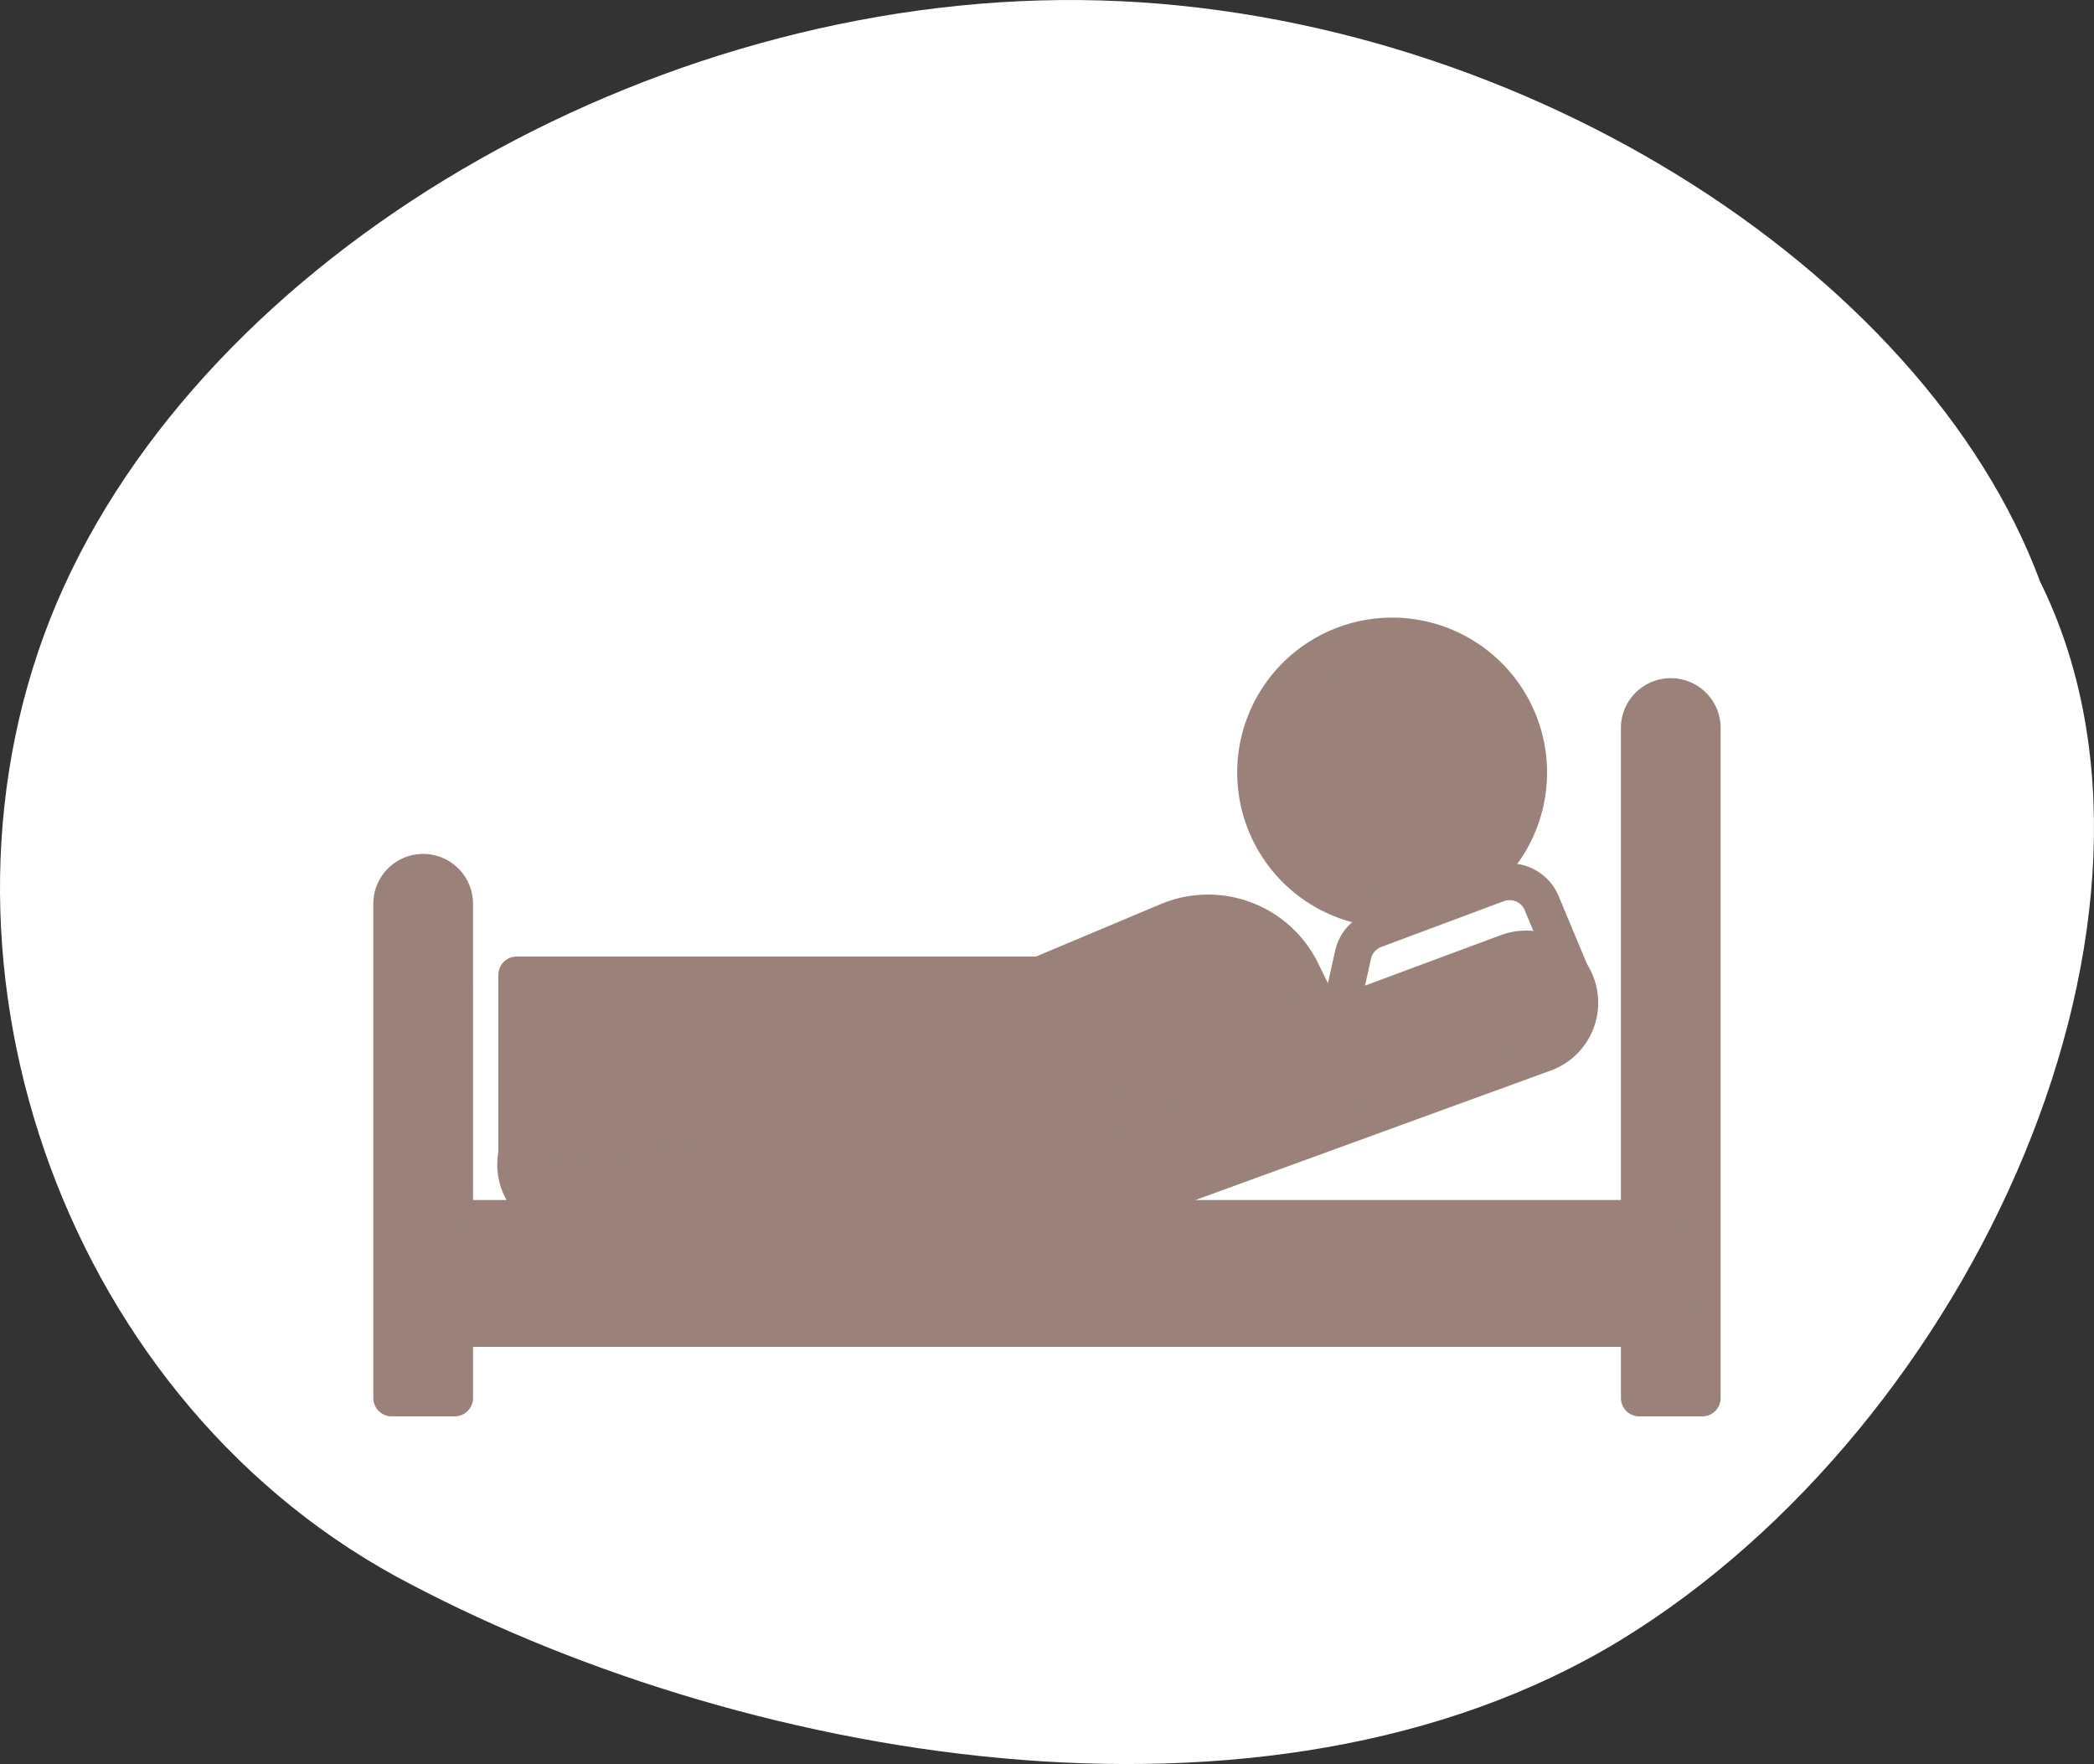
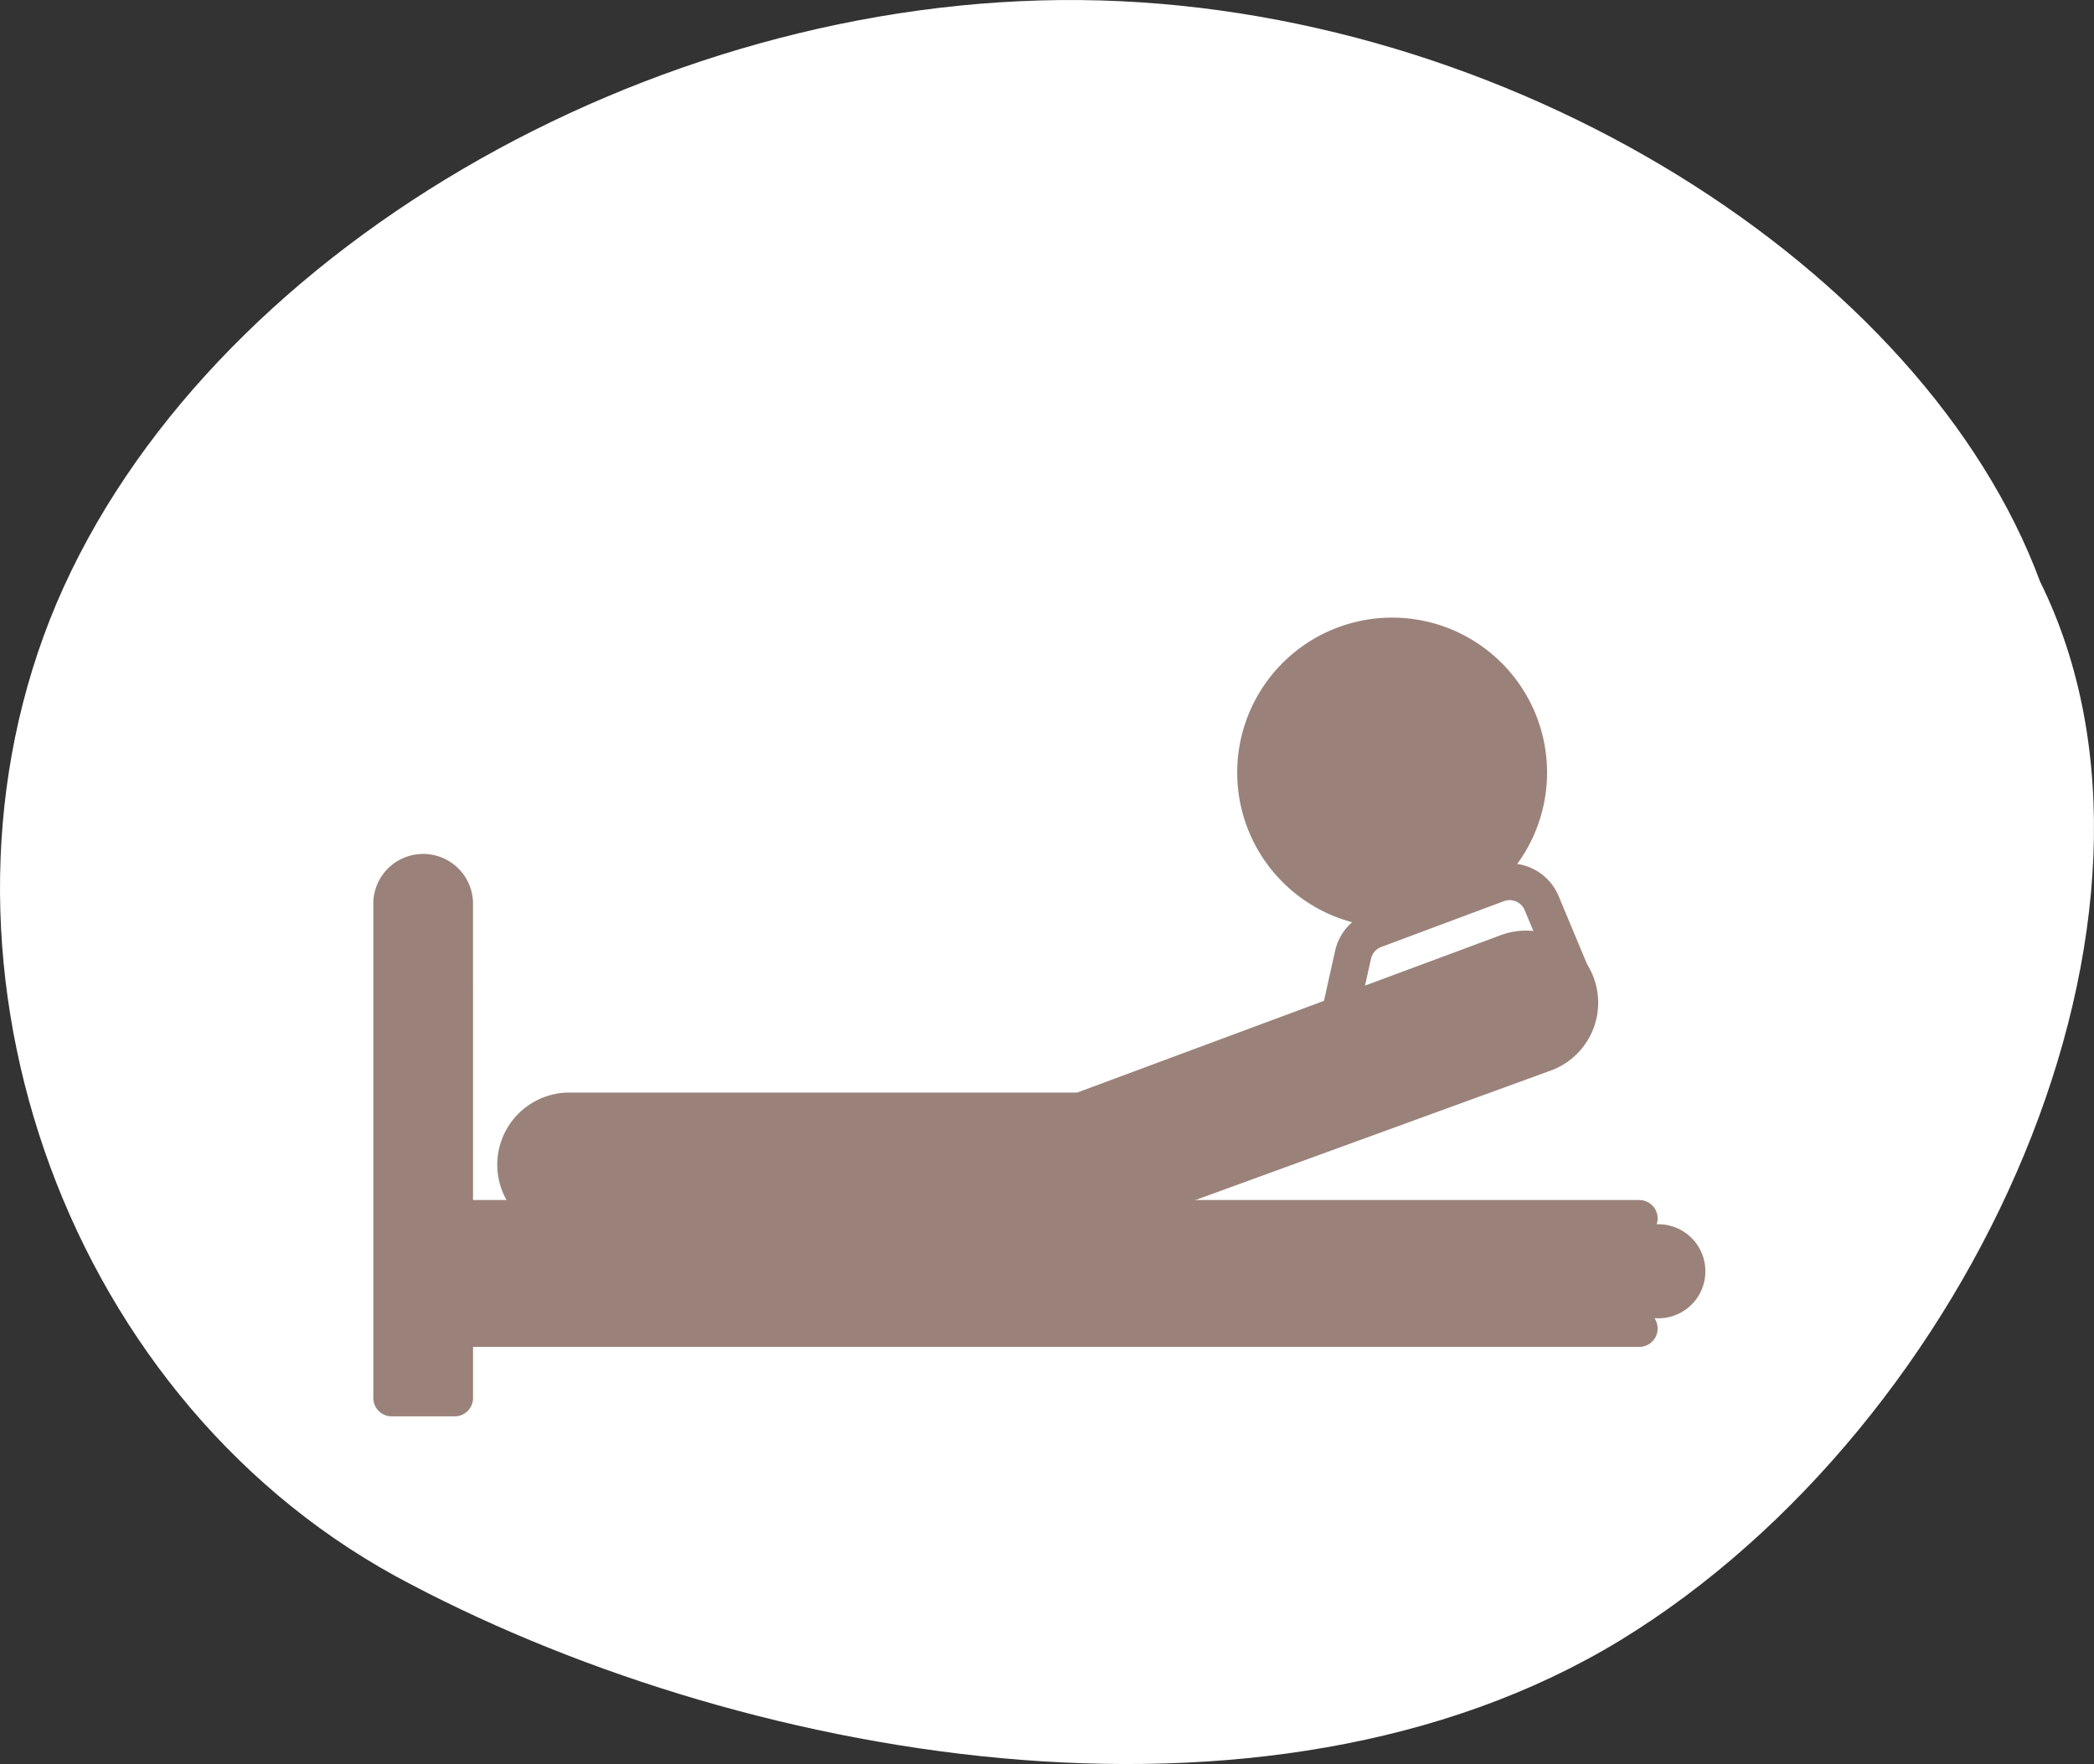
<svg xmlns="http://www.w3.org/2000/svg" width="109.75" height="92.455" viewBox="0 0 109.75 92.455">
  <rect x="0" y="0" width="109.75" height="92.455" fill="#333333" stroke="none" />
  <defs>
    <clipPath id="clip-path">
      <rect id="長方形_1082" data-name="長方形 1082" width="70.615" height="41.861" fill="#9a827a" />
    </clipPath>
  </defs>
  <g id="グループ_1373" data-name="グループ 1373" transform="translate(17442.375 11326.5)">
    <path id="blob_1_" data-name="blob (1)" d="M-59.582-36.907c-7.718,18.222.082,41.3,17.736,51C-24.11,23.725,3.73,28.806,22.369,17.466c18.557-11.34,30.586-38.127,22-55.488C38.294-54.408,16.535-68.3-5.963-68.5-28.544-68.7-51.781-55.195-59.582-36.907Z" transform="translate(-17379.82 -11257.997)" fill="#fff" />
    <g id="マスクグループ_543" data-name="マスクグループ 543" transform="translate(-17422.809 -11294.13)" clip-path="url(#clip-path)">
      <path id="パス_159540" data-name="パス 159540" d="M37.637,31.488l23.695-8.636A2.818,2.818,0,0,0,59.5,17.52c-.033.012-.065.023-.1.036l-22.339,8.3H10.331a2.818,2.818,0,1,0,0,5.635H37.637Z" transform="translate(0 0)" fill="#9a827a" stroke="#9a827a" stroke-linecap="round" stroke-linejoin="round" stroke-width="1.926" />
      <path id="パス_159541" data-name="パス 159541" d="M0,0H62.087" transform="translate(4.264 31.488)" fill="none" stroke="#9a827a" stroke-linecap="round" stroke-width="1.926" />
      <path id="パス_159542" data-name="パス 159542" d="M0,0H62.087" transform="translate(4.264 37.259)" fill="none" stroke="#9a827a" stroke-linecap="round" stroke-width="1.926" />
-       <path id="パス_159543" data-name="パス 159543" d="M69.652,40.9h-3.3V5.844a1.651,1.651,0,1,1,3.3,0Z" transform="translate(0 0)" fill="#9a827a" stroke="#9a827a" stroke-linecap="round" stroke-linejoin="round" stroke-width="1.926" />
      <path id="パス_159544" data-name="パス 159544" d="M4.264,40.9H.963V14.942a1.651,1.651,0,0,1,3.3,0Z" transform="translate(0 0)" fill="#9a827a" stroke="#9a827a" stroke-linecap="round" stroke-linejoin="round" stroke-width="1.926" />
      <path id="パス_159545" data-name="パス 159545" d="M60.555,8.12A7.157,7.157,0,1,1,53.4.963,7.157,7.157,0,0,1,60.555,8.12Z" transform="translate(0 0)" fill="#9a827a" stroke="#9a827a" stroke-linecap="round" stroke-linejoin="round" stroke-width="1.926" />
-       <path id="パス_159546" data-name="パス 159546" d="M7.514,28.67V18.726h27.41l2.148,7.125" transform="translate(0 0)" fill="#9a827a" stroke="#9a827a" stroke-linecap="round" stroke-linejoin="round" stroke-width="1.926" />
      <path id="パス_159547" data-name="パス 159547" d="M50.651,20.808l.7-3.138a1.82,1.82,0,0,1,1.139-1.31l6.426-2.4a1.82,1.82,0,0,1,2.317,1l1.786,4.275" transform="translate(0 0)" fill="none" stroke="#9a827a" stroke-linecap="round" stroke-linejoin="round" stroke-width="1.926" />
-       <path id="パス_159548" data-name="パス 159548" d="M49.51,20.282l-.858-1.748a5.457,5.457,0,0,0-7.023-2.625L34.921,18.73l2.751,7.225h0l5.779.4" transform="translate(0 0)" fill="#9a827a" stroke="#9a827a" stroke-linecap="round" stroke-linejoin="round" stroke-width="1.926" />
      <path id="パス_159549" data-name="パス 159549" d="M0,0H61.378" transform="translate(5.973 34.259)" fill="none" stroke="#9a827a" stroke-linecap="round" stroke-width="4.93" />
    </g>
  </g>
</svg>